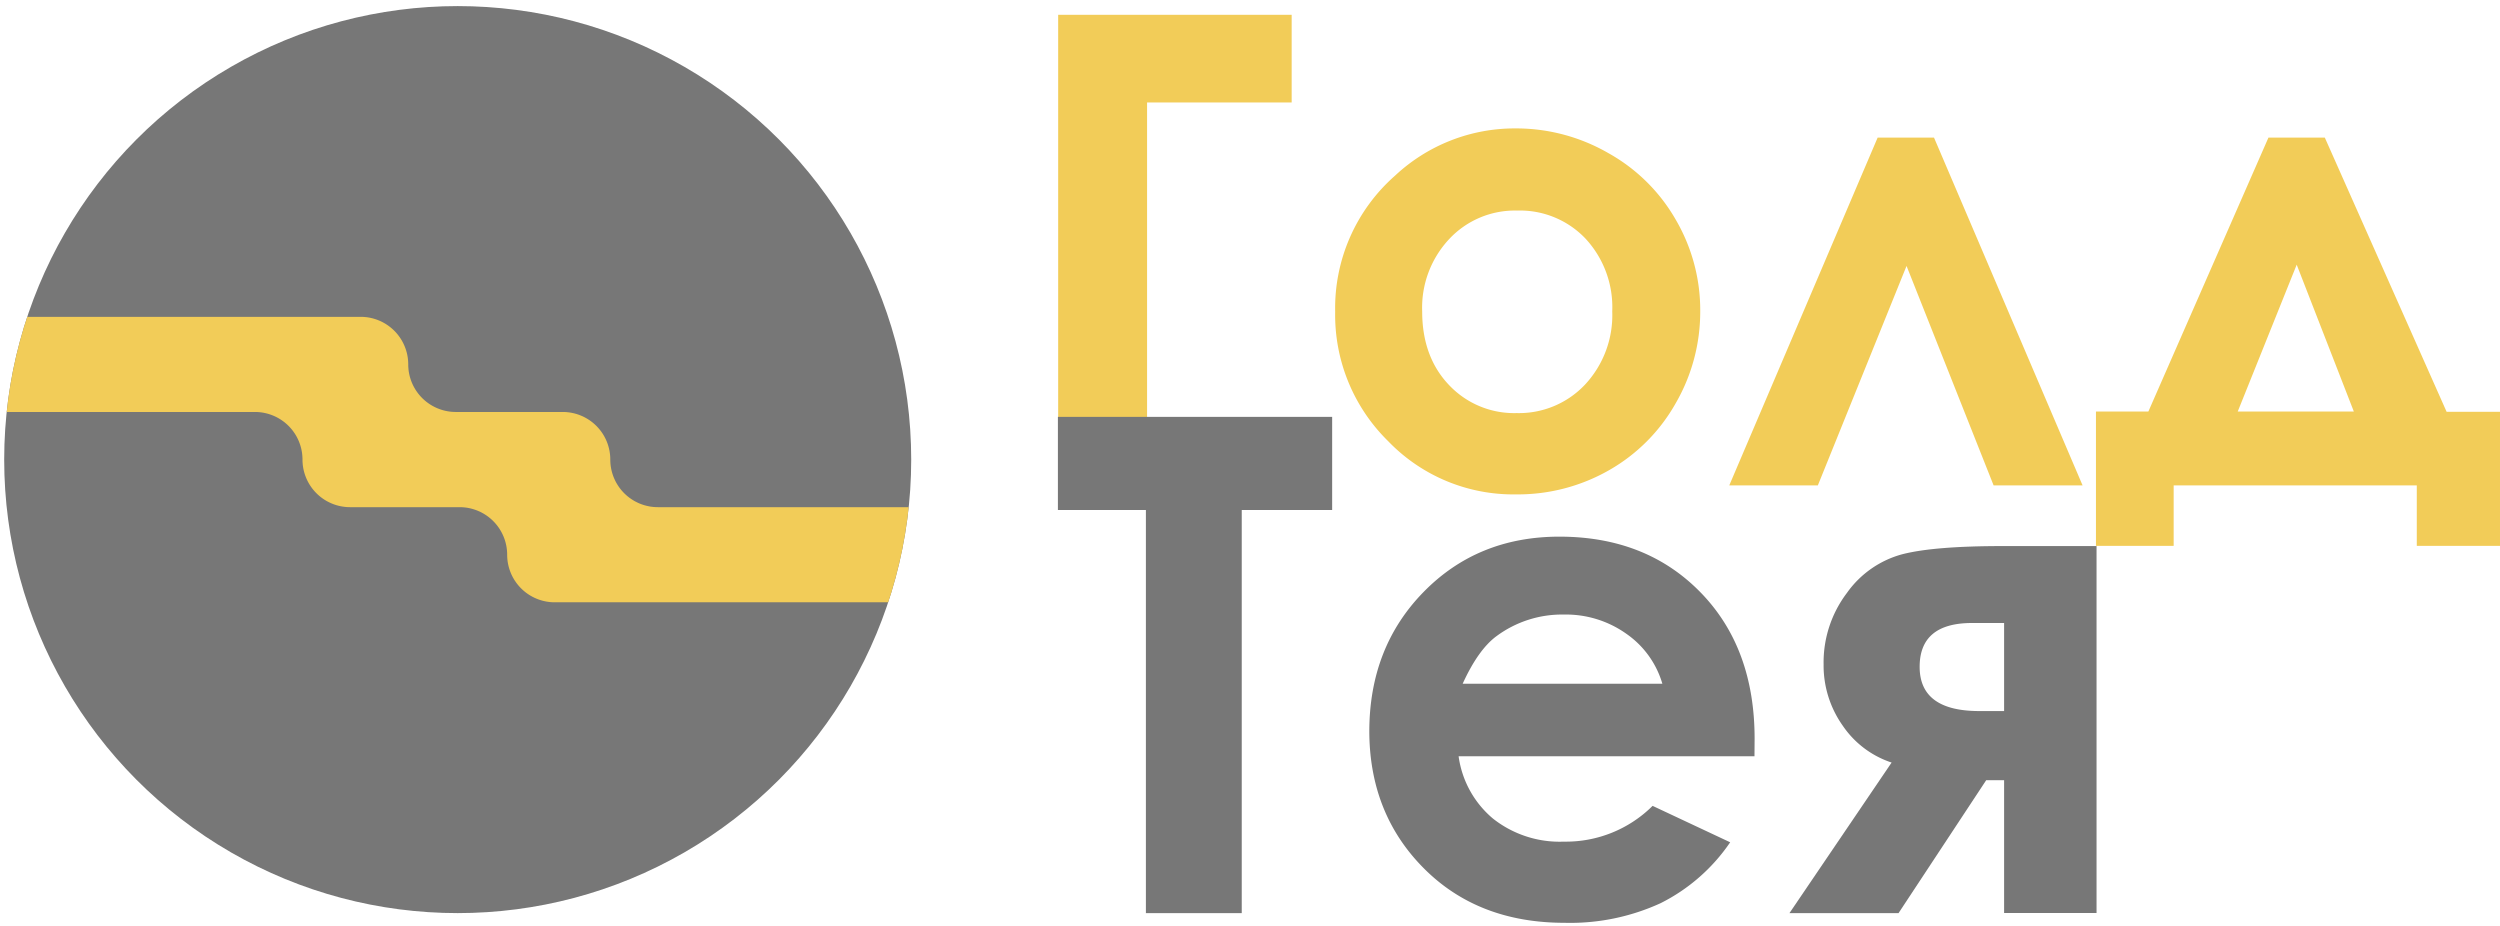
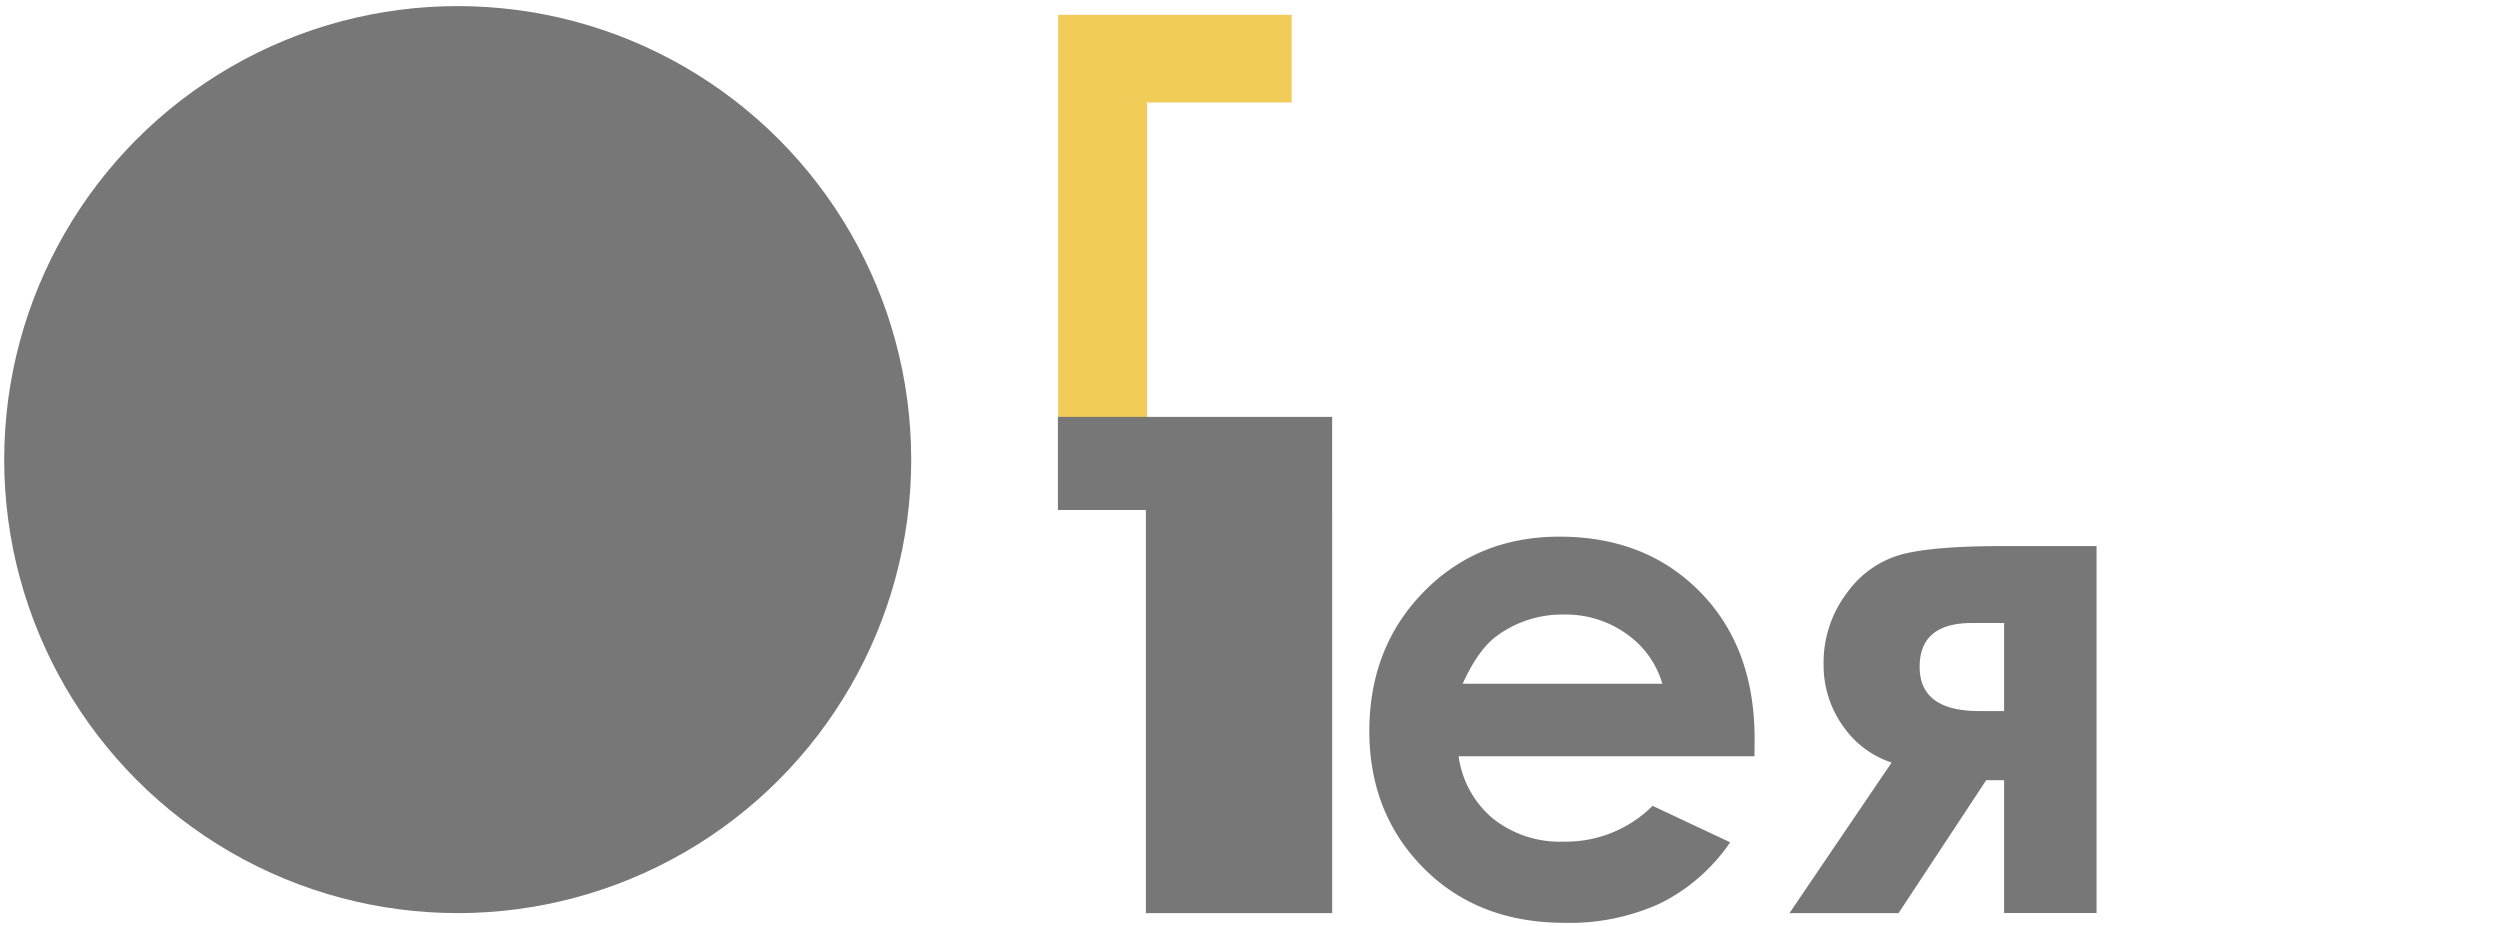
<svg xmlns="http://www.w3.org/2000/svg" id="Слой_1" data-name="Слой 1" viewBox="0 0 381.58 141.32">
  <defs>
    <style> .cls-1 { fill: none; } .cls-2 { fill: #777; } .cls-3 { clip-path: url(#clip-path); } .cls-4 { fill: #f2cc58; } </style>
    <clipPath id="clip-path">
-       <circle class="cls-1" cx="69.86" cy="70.15" r="69.22" />
-     </clipPath>
+       </clipPath>
  </defs>
  <g>
    <circle class="cls-2" cx="69.86" cy="70.15" r="69.22" />
    <g class="cls-3">
-       <path class="cls-4" d="M93.15,70.15h0a7.26,7.26,0,0,0-7.26-7.27H69.57a7.26,7.26,0,0,1-7.26-7.26h0a7.26,7.26,0,0,0-7.26-7.26H-10.41a7.26,7.26,0,0,0-7.26,7.26h0a7.26,7.26,0,0,0,7.26,7.26H38.91a7.26,7.26,0,0,1,7.26,7.27h0a7.26,7.26,0,0,0,7.26,7.26H70.15a7.26,7.26,0,0,1,7.26,7.26h0a7.26,7.26,0,0,0,7.26,7.26h65.46a7.26,7.26,0,0,0,7.26-7.26h0a7.26,7.26,0,0,0-7.26-7.26H100.41A7.26,7.26,0,0,1,93.15,70.15Z" />
-     </g>
+       </g>
    <g>
      <g>
        <path class="cls-4" d="M161.51,2.26h35.64V15.64H175.08V74.09H161.51Z" />
-         <path class="cls-4" d="M231.33,19.6a28.14,28.14,0,0,1,14.14,3.76,27,27,0,0,1,10.32,10.2,27.39,27.39,0,0,1,3.72,13.92,27.9,27.9,0,0,1-3.74,14.06,27,27,0,0,1-10.18,10.23,28.09,28.09,0,0,1-14.21,3.69,26.51,26.51,0,0,1-19.51-8.13,27,27,0,0,1-8.08-19.76,26.91,26.91,0,0,1,9.13-20.75A26.71,26.71,0,0,1,231.33,19.6Zm.22,12.54a13.71,13.71,0,0,0-10.34,4.33,15.32,15.32,0,0,0-4.14,11.06q0,6.93,4.09,11.23a13.66,13.66,0,0,0,10.34,4.29,13.85,13.85,0,0,0,10.42-4.34,15.53,15.53,0,0,0,4.16-11.18A15.39,15.39,0,0,0,242,36.42,13.8,13.8,0,0,0,231.55,32.14Z" />
-         <path class="cls-4" d="M317.87,74.09H304.29L291,40.59l-13.54,33.5H263.94L286.59,21h8.6Z" />
-         <path class="cls-4" d="M331.77,74.09v9.23H319.91V62.81h8L346.24,21h8.6l18.59,41.85h8.15V83.32h-12.7V74.09Zm27.5-11.28L350.55,40.4l-9,22.41Z" />
      </g>
      <g>
-         <path class="cls-2" d="M161.47,63.63h41.86V77.84h-13.8v61.53H174.9V77.84H161.47Z" />
+         <path class="cls-2" d="M161.47,63.63h41.86V77.84v61.53H174.9V77.84H161.47Z" />
        <path class="cls-2" d="M267.79,115.43H222.63a15.08,15.08,0,0,0,5.23,9.5,16.4,16.4,0,0,0,10.84,3.53A18.76,18.76,0,0,0,252.24,123l11.84,5.56a28,28,0,0,1-10.61,9.29,33.08,33.08,0,0,1-14.67,3q-13.19,0-21.47-8.31T209,111.67q0-12.83,8.26-21.29T238,81.91q13.23,0,21.52,8.47t8.29,22.37Zm-14.06-11.07a14.08,14.08,0,0,0-5.49-7.62,15.91,15.91,0,0,0-9.52-2.94,16.8,16.8,0,0,0-10.31,3.3q-2.79,2.06-5.16,7.26Z" />
        <path class="cls-2" d="M288.72,116.39a14.49,14.49,0,0,1-7.46-5.63,15.91,15.91,0,0,1-2.92-9.35A17.56,17.56,0,0,1,281.9,90.5a15.2,15.2,0,0,1,8.47-5.91q4.9-1.25,15.37-1.24H320v56H305.89V119.08h-2.73l-13.38,20.29H273.13Zm17.17-7.86V95.09H301q-8,0-8,6.69t8.94,6.75Z" />
      </g>
    </g>
  </g>
</svg>